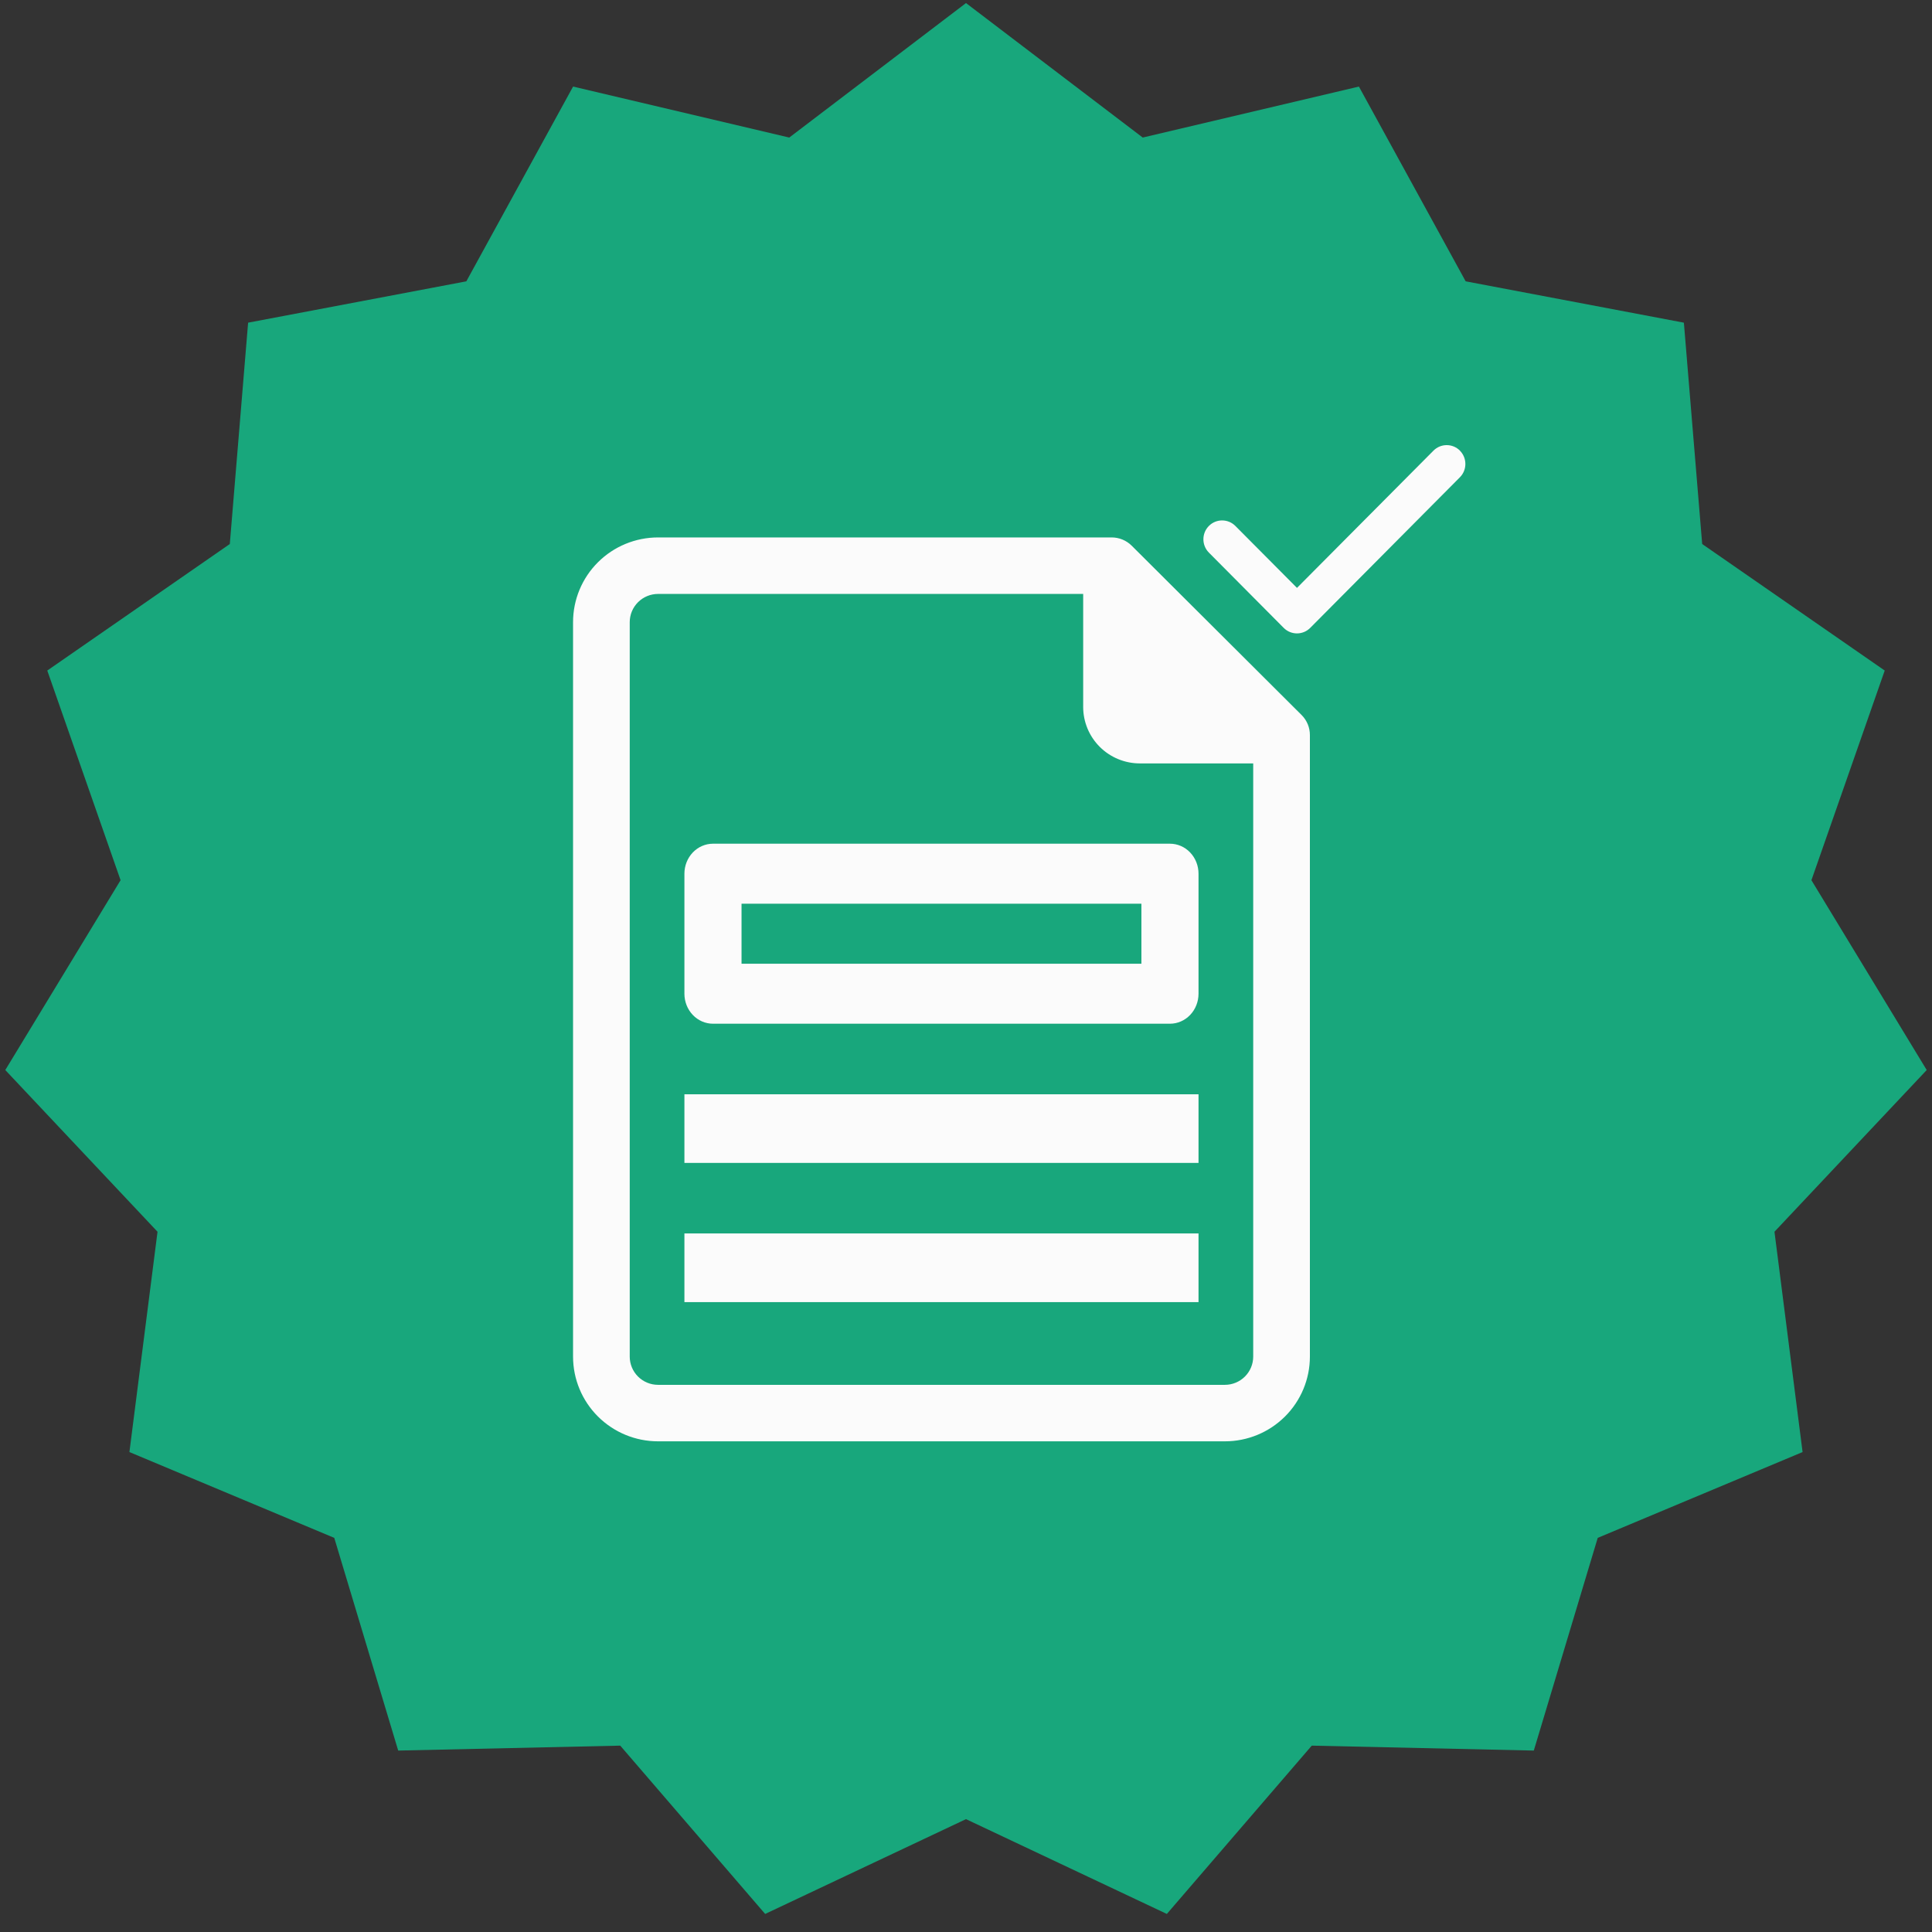
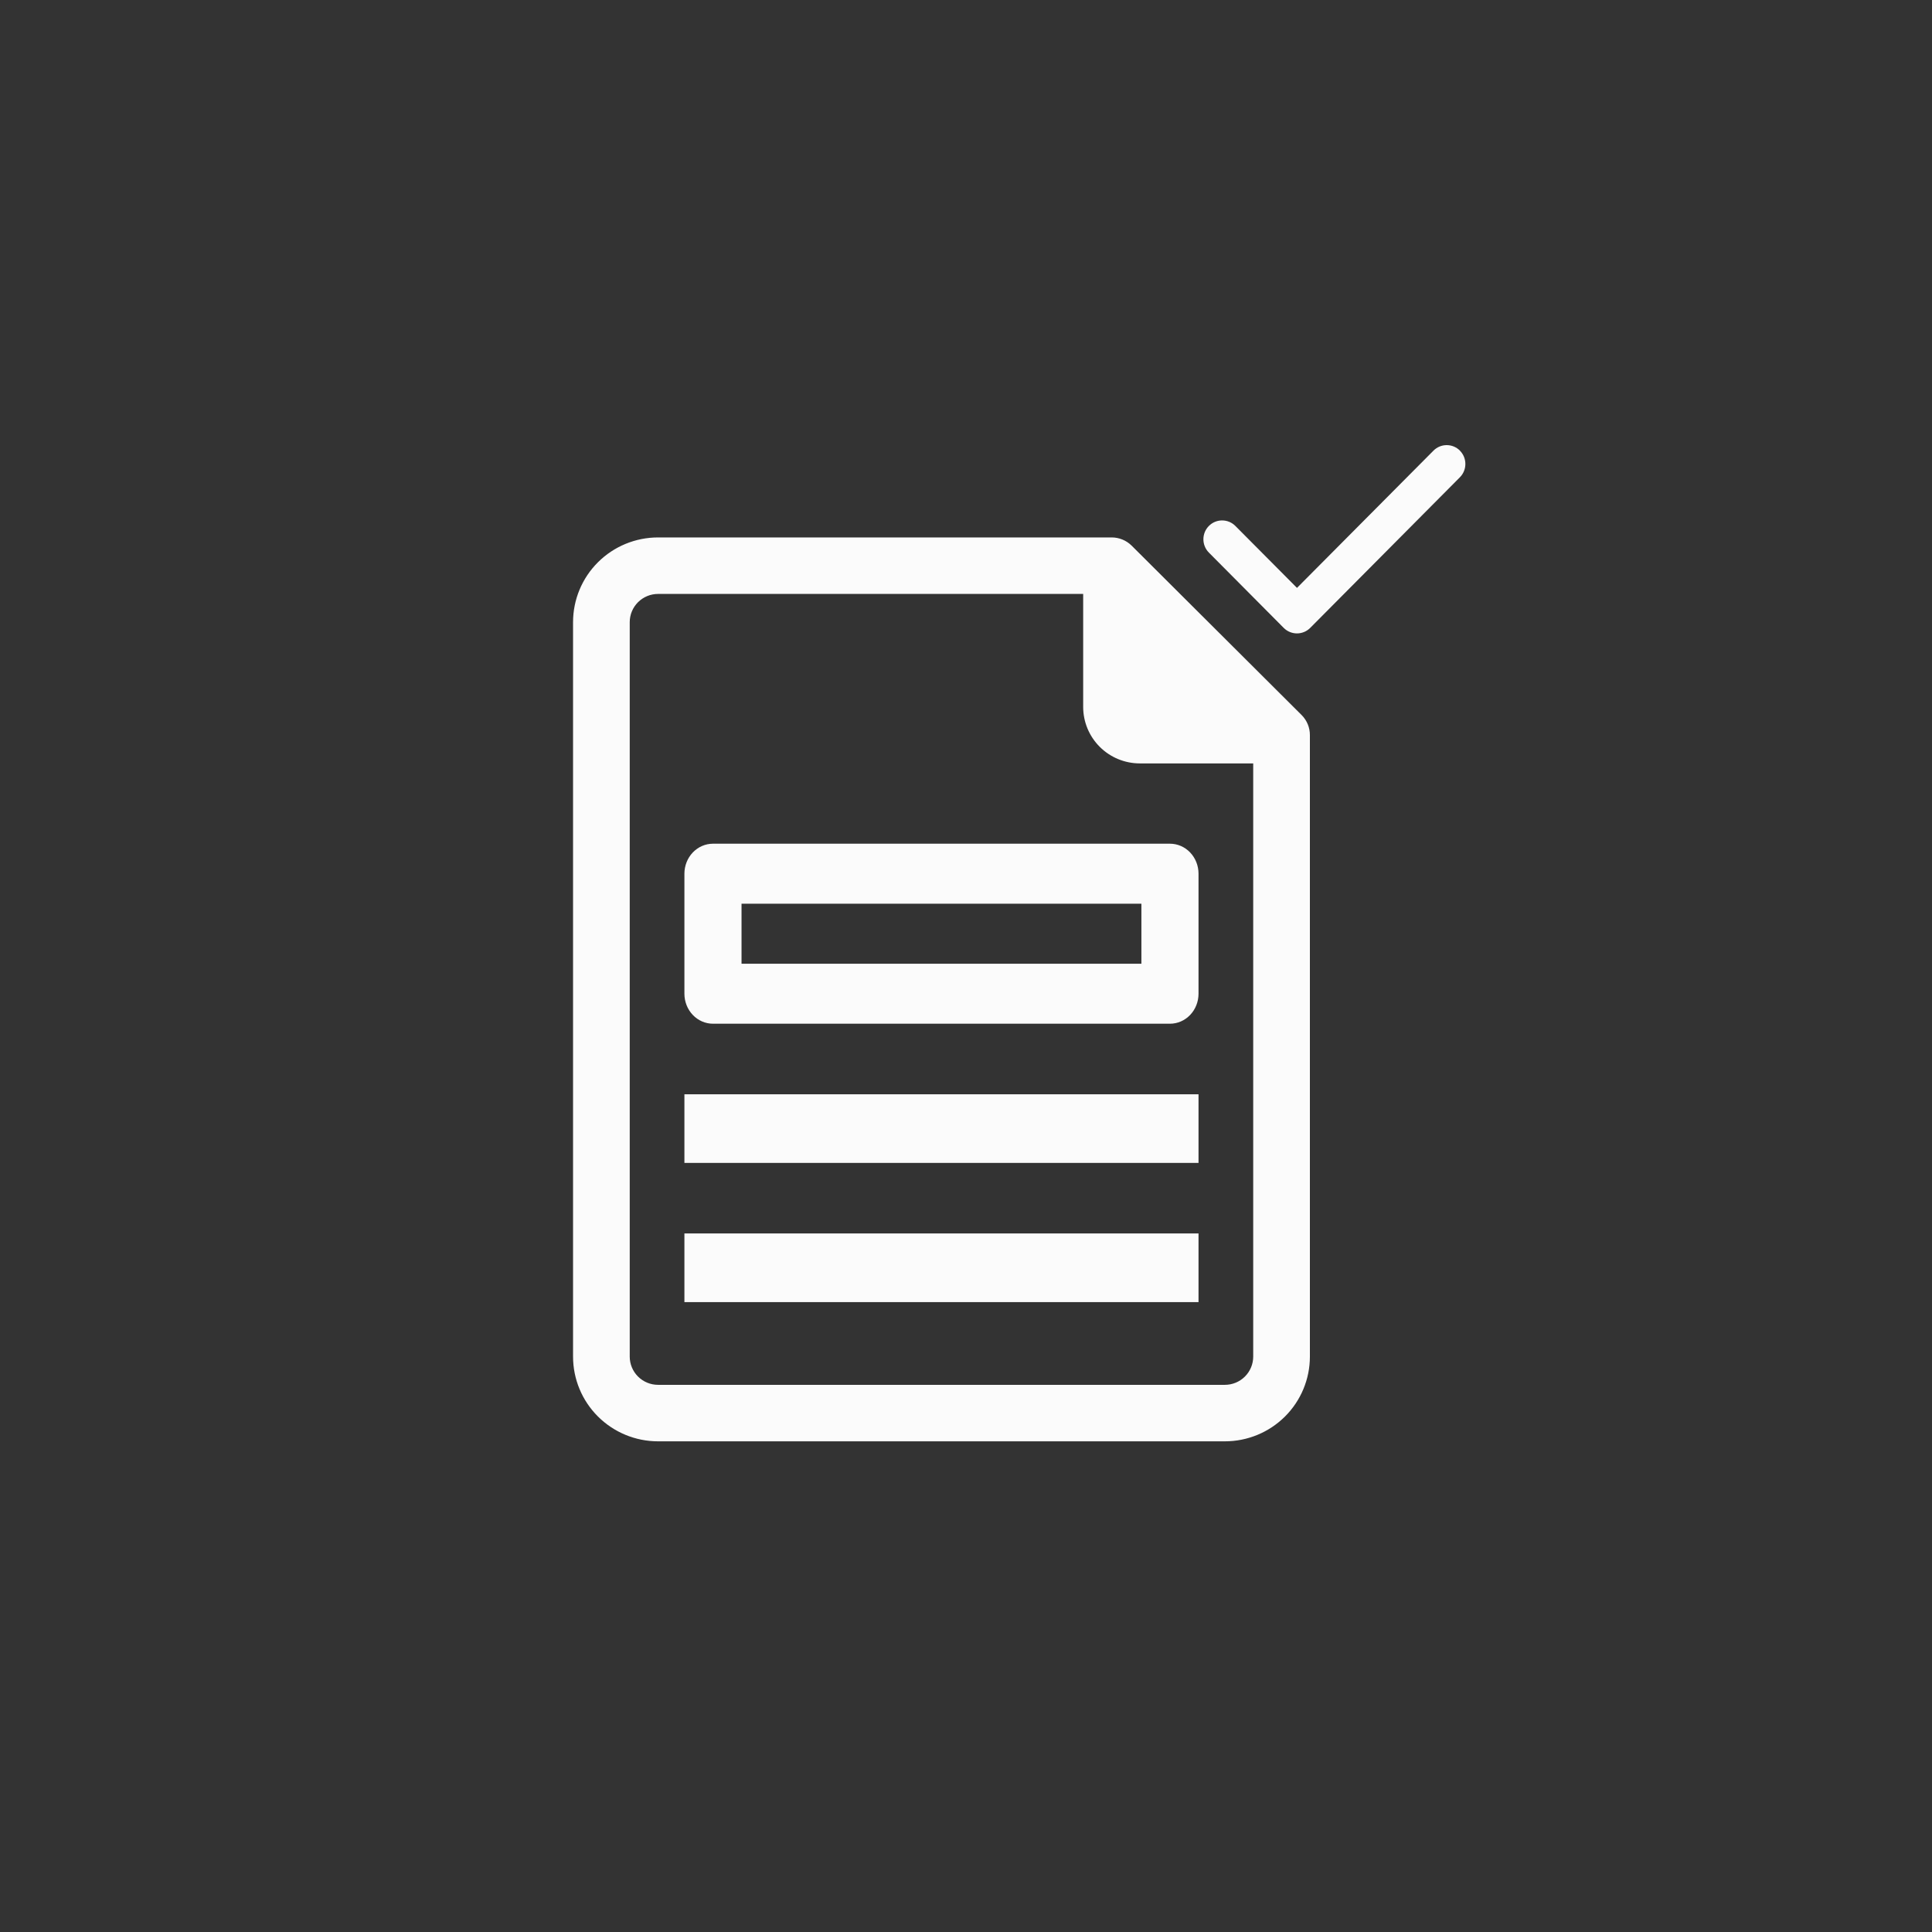
<svg xmlns="http://www.w3.org/2000/svg" width="280" height="280" viewBox="0 0 280 280" fill="none">
  <rect x="0" y="0" width="280" height="280" fill="#333333" stroke="none" />
-   <path d="M140 0.443L165.614 19.935L196.943 12.546L212.415 40.772L244.04 46.764L246.694 78.843L273.148 97.18L262.525 127.565L279.233 155.077L257.17 178.514L261.243 210.443L231.555 222.88L222.29 253.705L190.11 252.991L169.107 277.383L140 263.643L110.892 277.383L89.89 252.991L57.71 253.705L48.444 222.88L18.756 210.443L22.829 178.514L0.767 155.077L17.475 127.565L6.852 97.18L33.305 78.843L35.959 46.764L67.585 40.772L83.056 12.546L114.385 19.935L140 0.443Z" fill="#18A77C" />
  <path fill-rule="evenodd" clip-rule="evenodd" d="M211.578 69.172C212.637 68.107 212.637 66.376 211.578 65.31H211.586C210.527 64.244 208.807 64.244 207.748 65.31L187.97 85.202L179.039 76.224C177.98 75.158 176.26 75.158 175.201 76.224C174.141 77.289 174.141 79.02 175.201 80.086L186.047 90.999C187.106 92.065 188.826 92.065 189.885 90.999L211.578 69.172ZM188.649 103.639L164.005 79.076C163.621 78.697 163.166 78.397 162.666 78.193C162.165 77.989 161.629 77.886 161.089 77.889H95.373C92.105 77.889 88.971 79.183 86.66 81.486C84.349 83.789 83.051 86.913 83.051 90.17V196.607C83.051 199.864 84.349 202.988 86.66 205.291C88.971 207.594 92.105 208.888 95.373 208.888H177.518C180.786 208.888 183.92 207.594 186.231 205.291C188.541 202.988 189.84 199.864 189.84 196.607V106.545C189.843 106.006 189.739 105.472 189.535 104.974C189.33 104.475 189.029 104.021 188.649 103.639ZM181.625 196.607C181.625 197.693 181.192 198.734 180.422 199.502C179.652 200.269 178.607 200.701 177.518 200.701H95.373C94.283 200.701 93.239 200.269 92.468 199.502C91.698 198.734 91.265 197.693 91.265 196.607V90.17C91.265 89.085 91.698 88.043 92.468 87.276C93.239 86.508 94.283 86.077 95.373 86.077H156.982V102.451C156.982 104.623 157.847 106.705 159.388 108.241C160.928 109.776 163.017 110.639 165.196 110.639H181.625V196.607ZM173.699 158.59H99.19V168.539H173.699V158.59ZM99.19 178.763H173.699V188.712H99.19V178.763ZM99.19 126.624V144.016C99.19 145.17 99.626 146.276 100.403 147.091C101.179 147.907 102.232 148.365 103.33 148.365H169.56C170.658 148.365 171.711 147.907 172.487 147.091C173.263 146.276 173.699 145.17 173.699 144.016V126.624C173.699 125.471 173.263 124.365 172.487 123.549C171.711 122.734 170.658 122.276 169.56 122.276H103.33C102.232 122.276 101.179 122.734 100.403 123.549C99.626 124.365 99.19 125.471 99.19 126.624ZM107.469 130.972H165.421V139.668H107.469V130.972Z" fill="#FBFBFB" />
</svg>